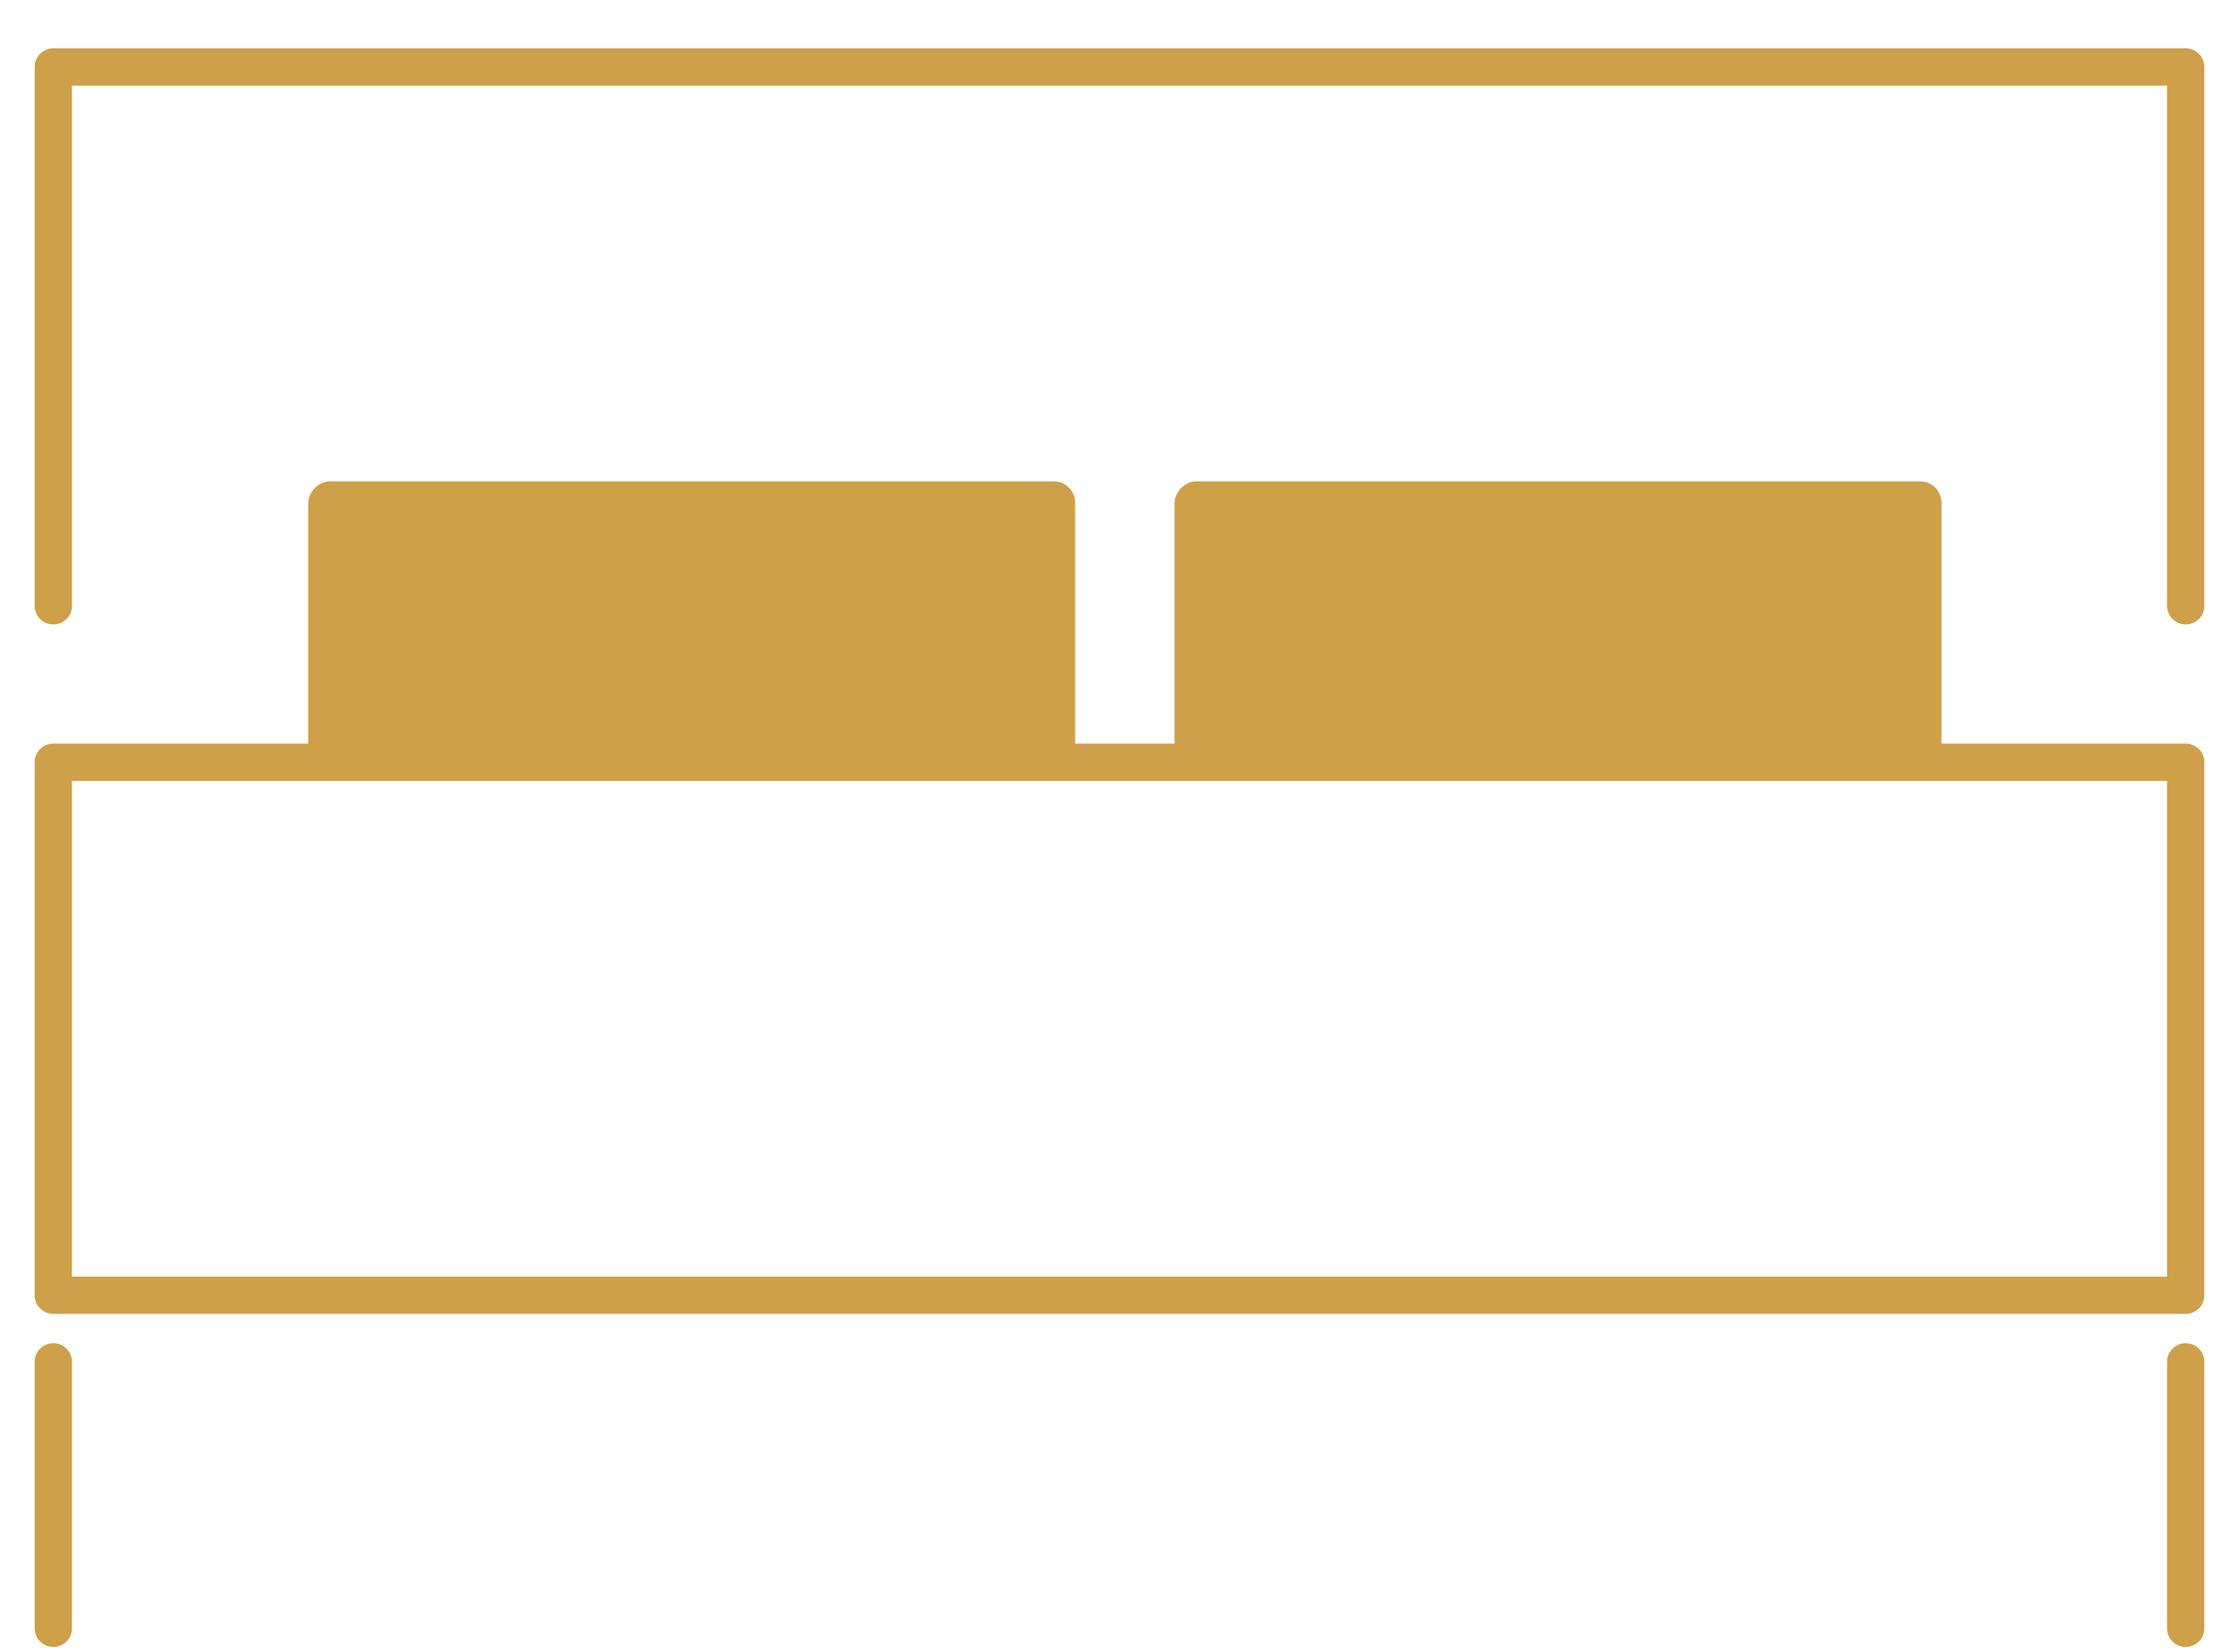
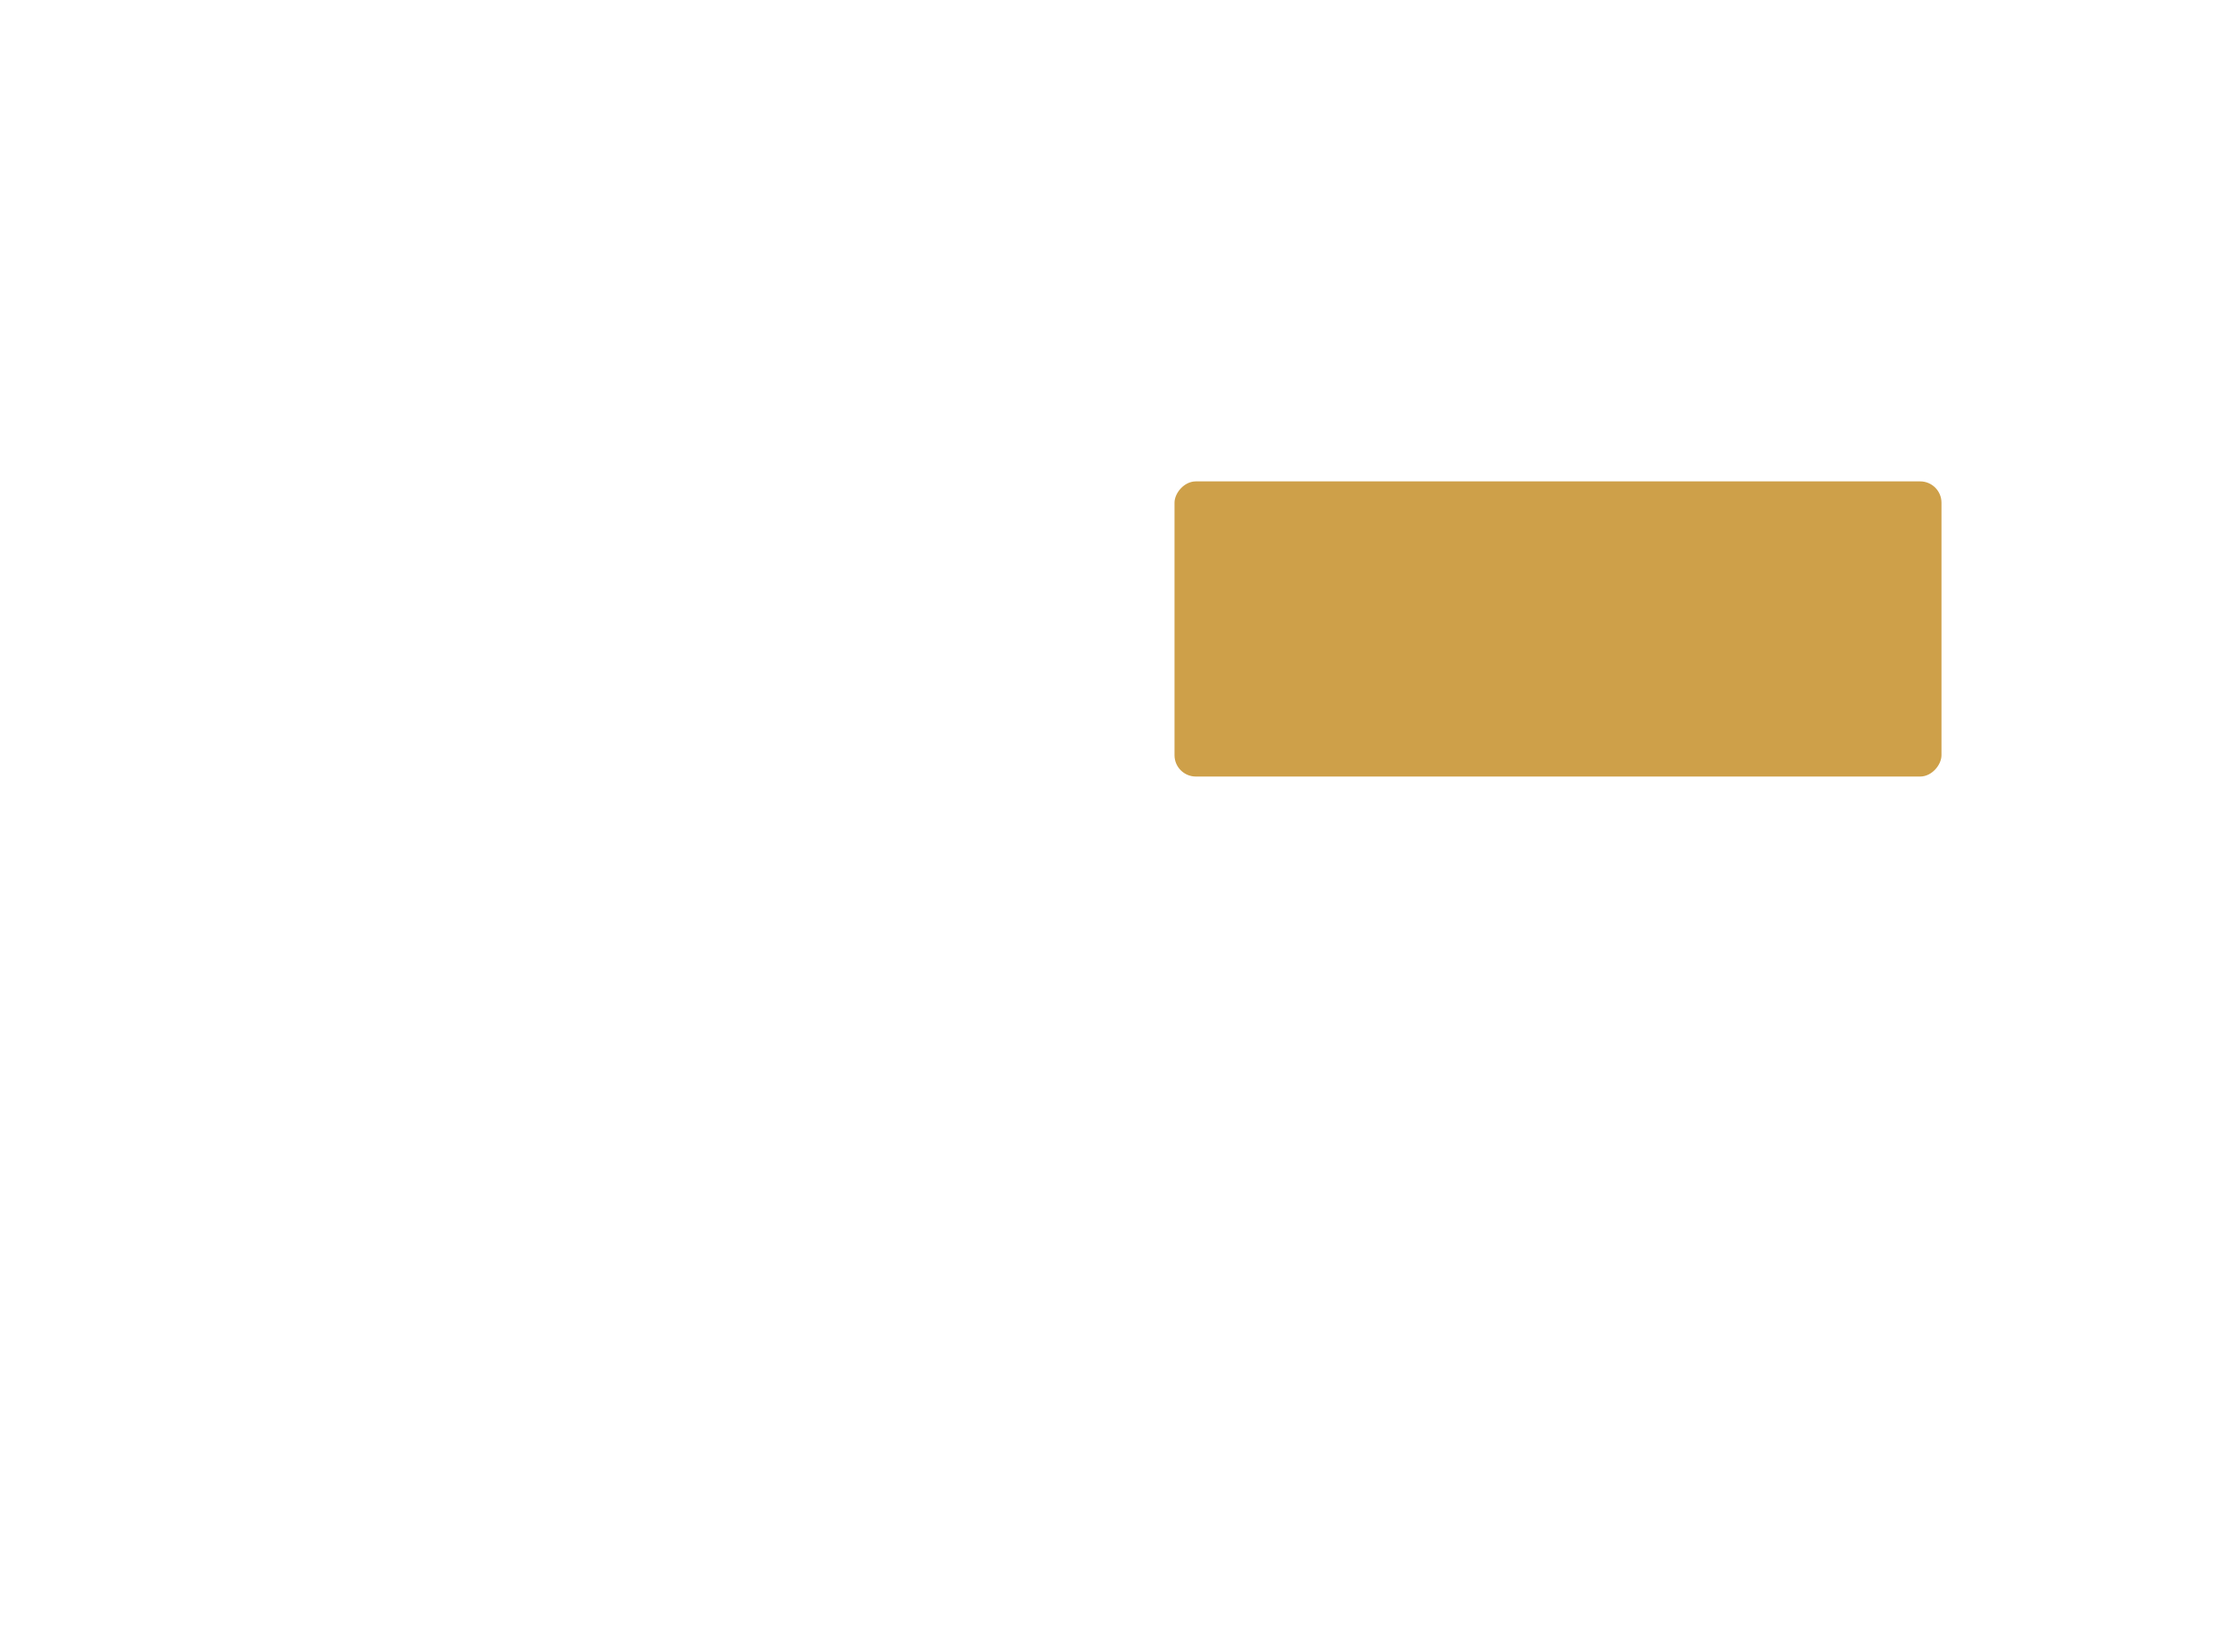
<svg xmlns="http://www.w3.org/2000/svg" width="42" height="31" viewBox="0 0 42 31" fill="none">
-   <path d="M1 11.367V1.257L41 1.257V11.367M1 25.552V30.552M41 25.552V30.552M41 14.302H1V24.302H41V14.302Z" stroke="#CEA049" stroke-width="0.7" stroke-linecap="round" stroke-linejoin="round" />
  <rect width="14.387" height="5.538" rx="0.4" transform="matrix(1 0 0 -1 22.032 14.57)" fill="#CEA049" />
-   <rect width="14.387" height="5.538" rx="0.4" transform="matrix(1 0 0 -1 5.782 14.57)" fill="#CEA049" />
</svg>